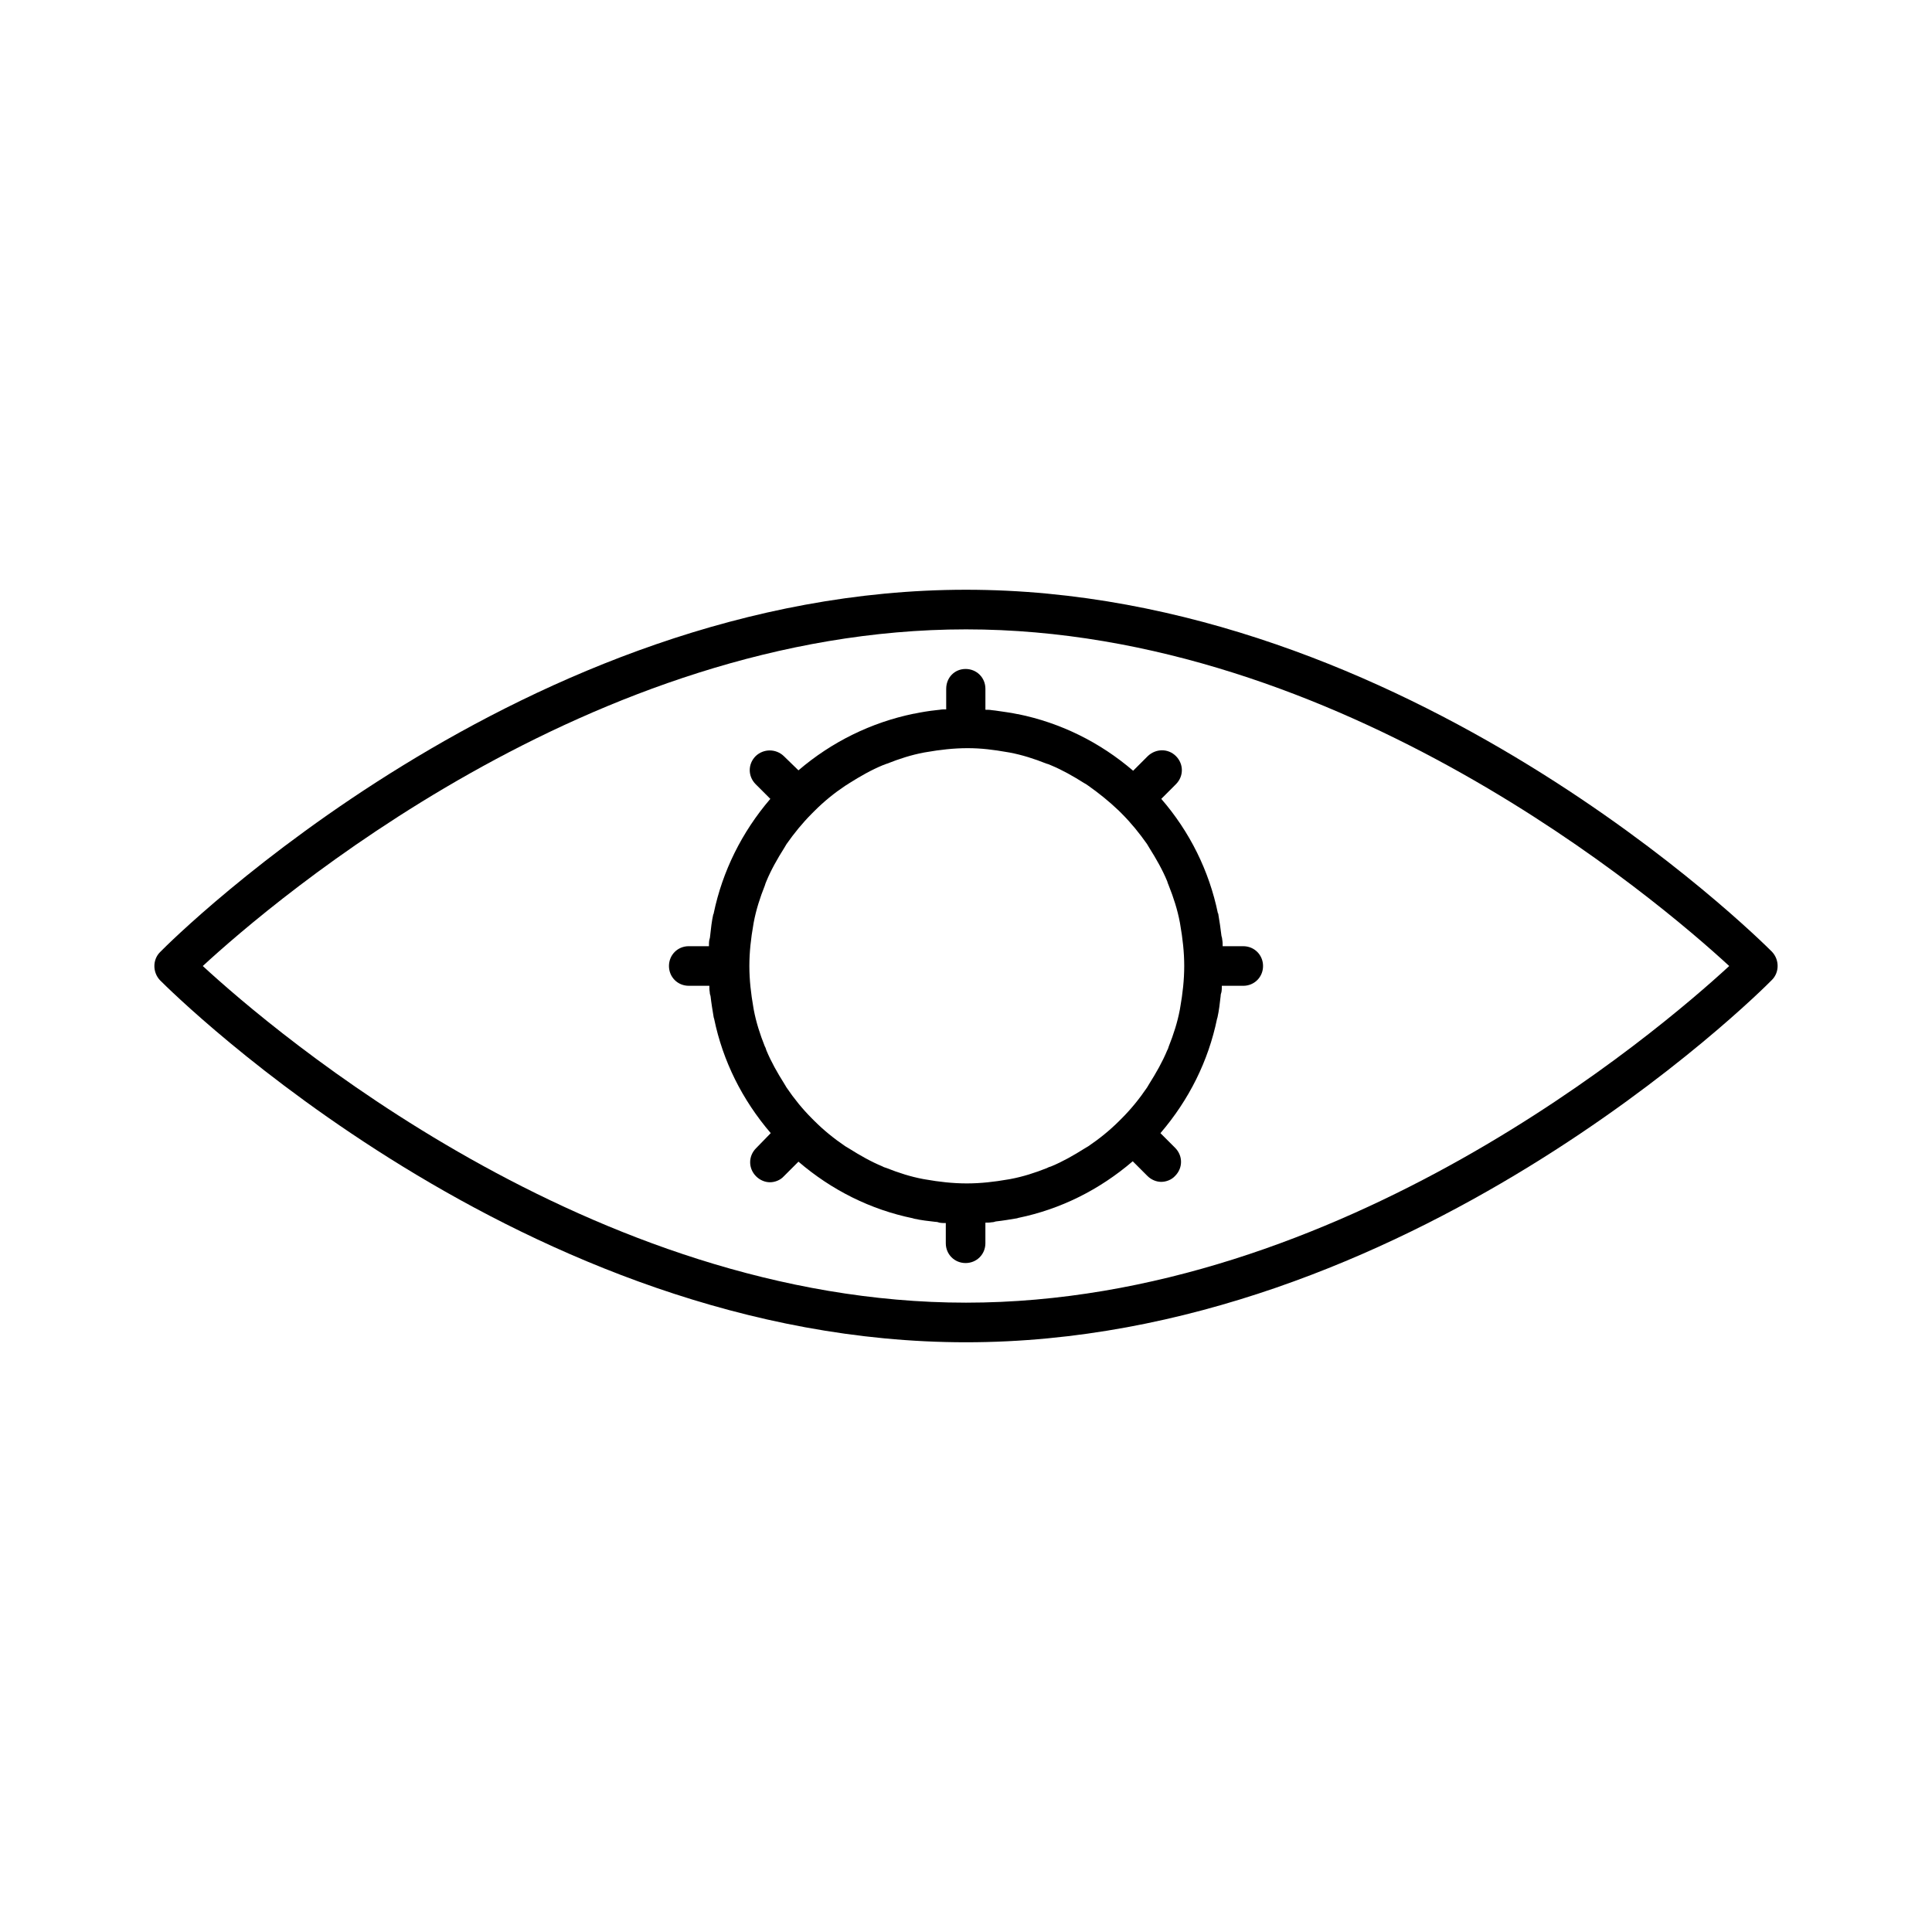
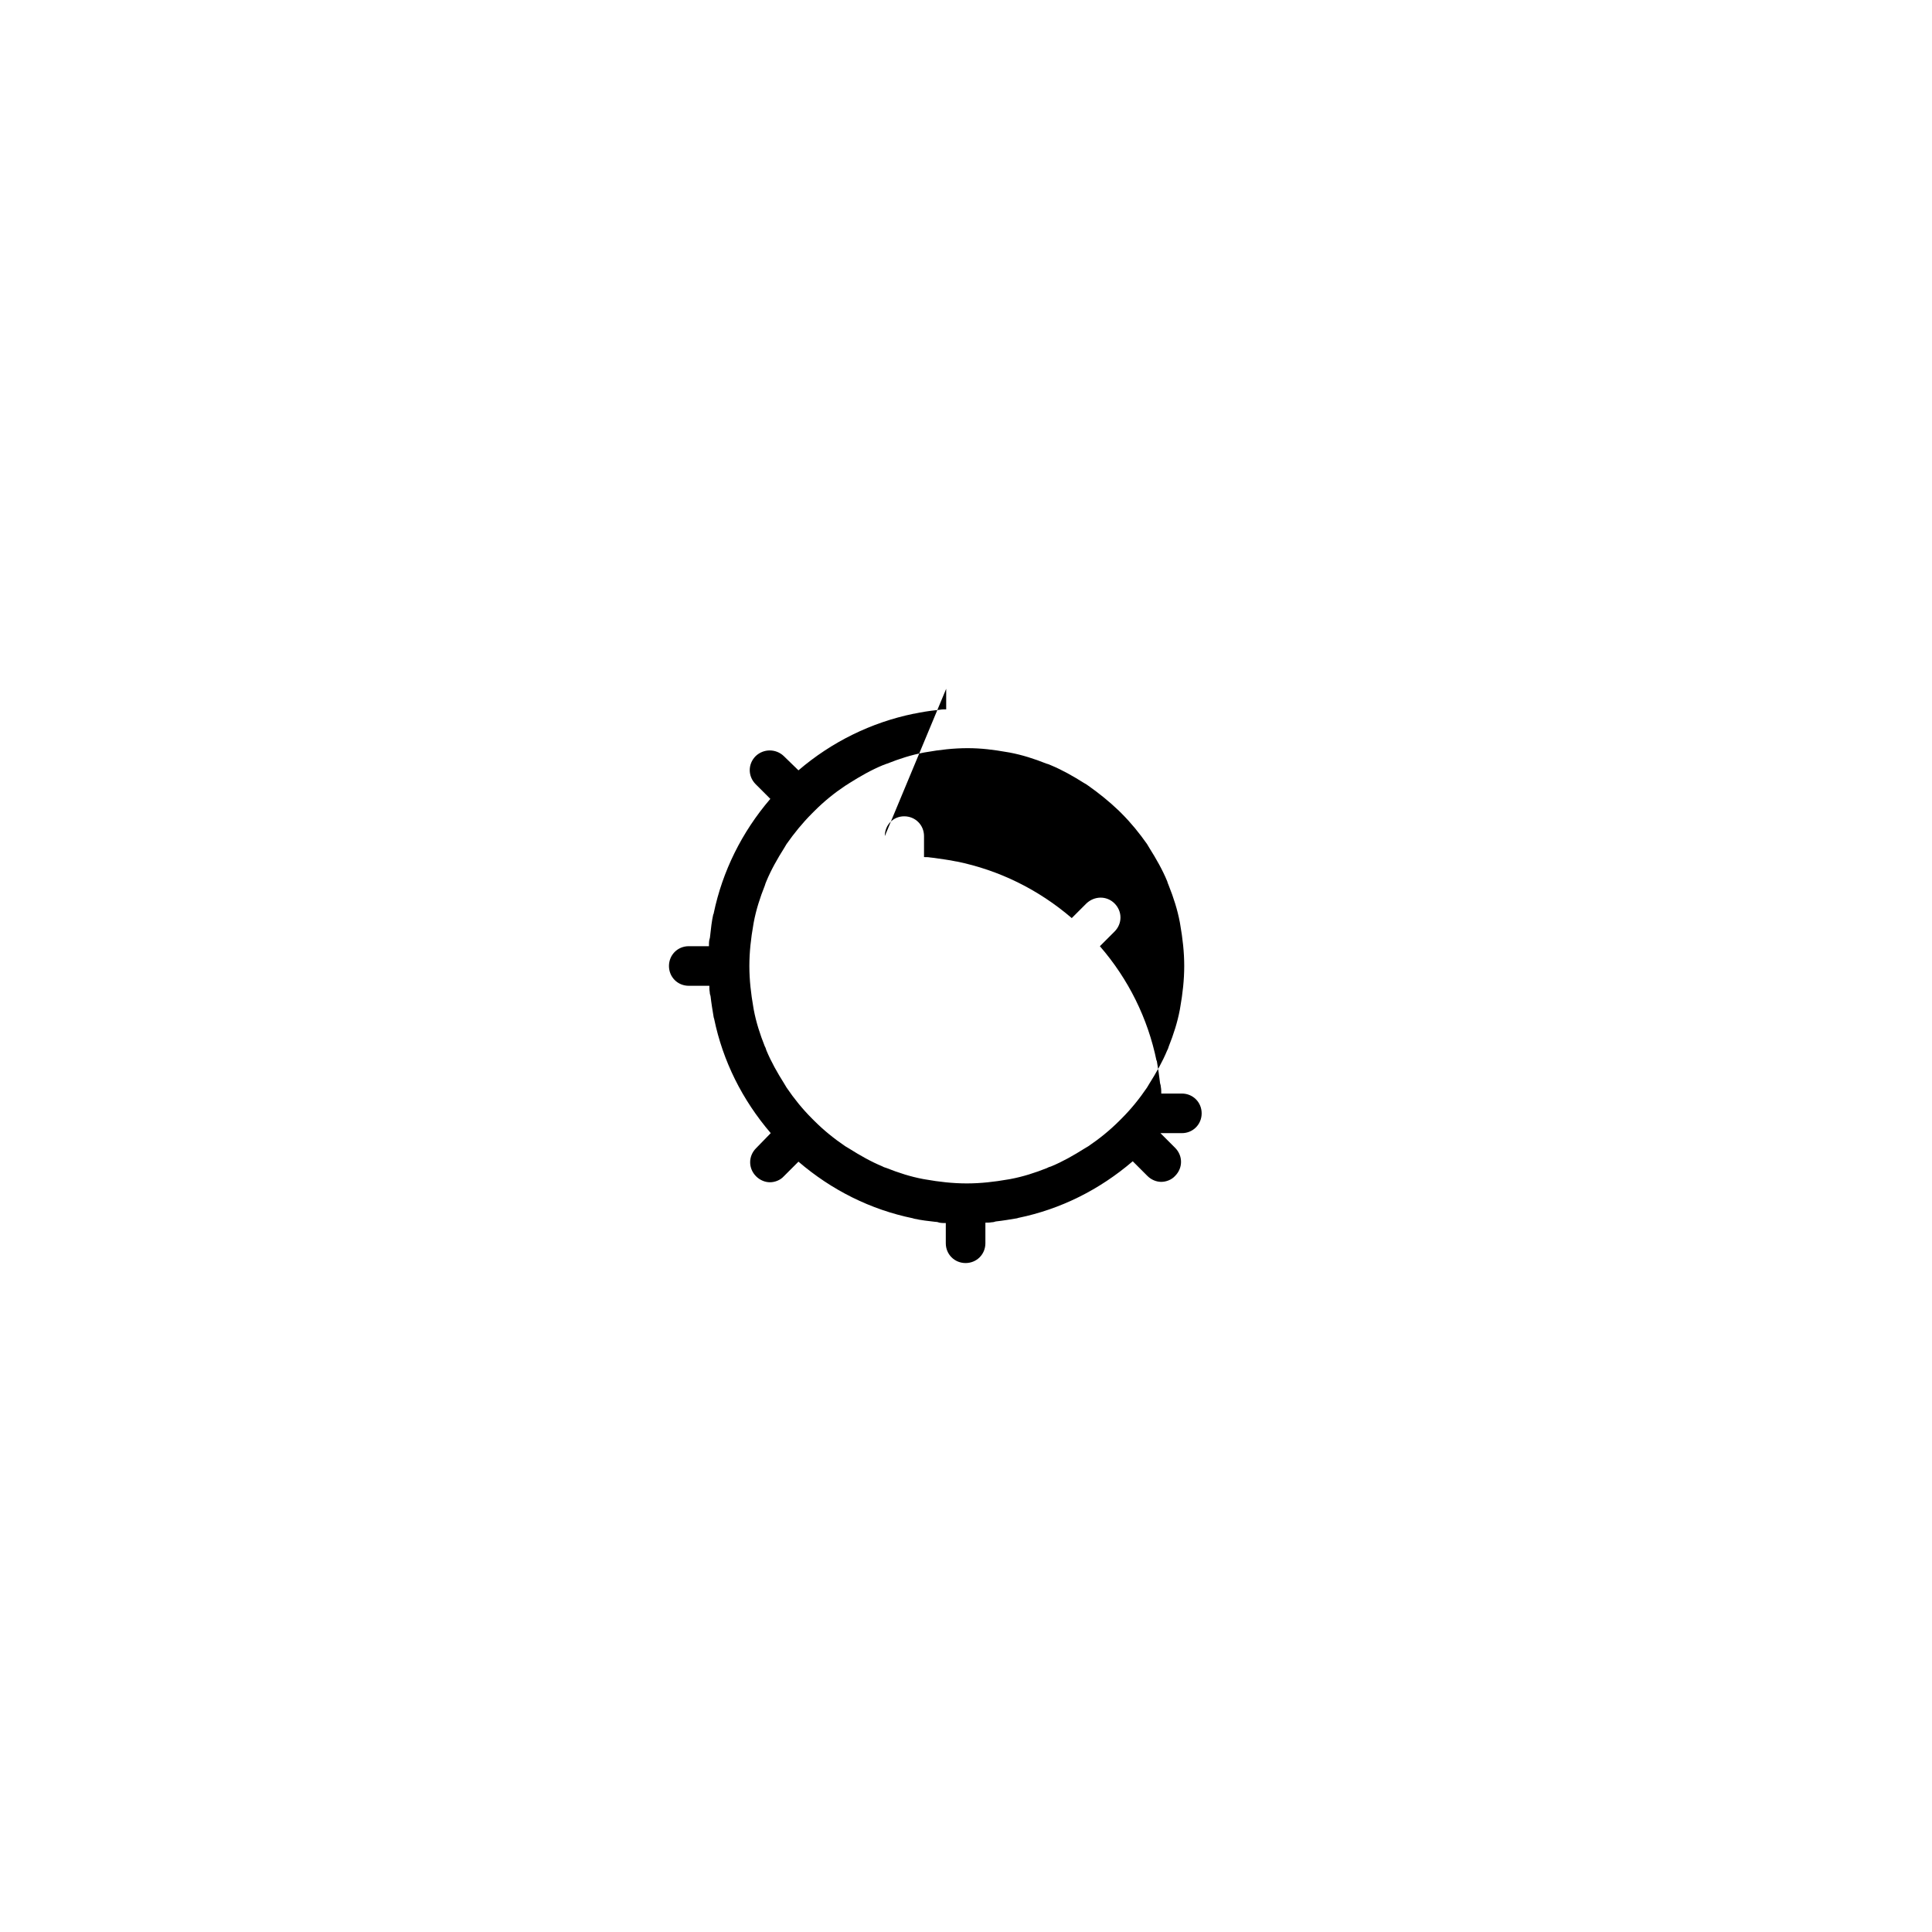
<svg xmlns="http://www.w3.org/2000/svg" fill="#000000" width="800px" height="800px" version="1.1" viewBox="144 144 512 512">
  <g>
-     <path d="m400 300.29c-116.82 0-209.71 92.051-213.59 96.039-1.996 1.996-1.996 5.352 0 7.453 3.883 3.883 96.77 95.934 213.59 95.934 116.82 0 209.71-92.051 213.59-96.039 1.996-1.996 1.996-5.352 0-7.453-3.883-3.883-96.773-95.934-213.59-95.934zm0 188.93c-99.293 0-183.47-71.898-202.26-89.215 18.789-17.32 102.86-89.215 202.26-89.215 99.293 0 183.47 71.898 202.26 89.215-18.789 17.316-102.86 89.215-202.26 89.215z" />
-     <path d="m394.75 326.53v5.457c-0.523 0-1.156 0-1.68 0.105-0.316 0-0.629 0.105-0.945 0.105-1.996 0.211-3.883 0.523-5.879 0.945h-0.105c-11.23 2.309-21.727 7.453-30.543 15.008l-3.883-3.777c-2.098-1.996-5.352-1.996-7.453 0-2.098 2.098-2.098 5.352 0 7.453l3.883 3.883c-7.559 8.816-12.699 19.207-15.008 30.332 0 0.105 0 0.211-0.105 0.211-0.418 1.891-0.629 3.777-0.84 5.773 0 0.316-0.105 0.734-0.211 1.051-0.105 0.523-0.105 1.156-0.105 1.68l-5.348-0.004c-2.938 0-5.246 2.309-5.246 5.246s2.309 5.246 5.246 5.246h5.457c0 0.523 0 1.156 0.105 1.68 0 0.418 0.105 0.734 0.211 1.051 0.211 1.891 0.523 3.777 0.84 5.668 0 0.105 0.105 0.211 0.105 0.316 2.309 11.23 7.453 21.516 15.008 30.332l-3.883 3.992c-2.098 2.098-2.098 5.352 0 7.453 1.051 1.051 2.414 1.574 3.672 1.574 1.258 0 2.731-0.523 3.672-1.574l3.883-3.883c8.816 7.559 19.102 12.699 30.332 15.008 0.105 0 0.211 0.105 0.316 0.105 1.891 0.418 3.777 0.629 5.668 0.84 0.418 0 0.734 0.105 1.051 0.211 0.523 0.105 1.156 0.105 1.68 0.105v5.352c0 2.938 2.309 5.246 5.246 5.246s5.246-2.309 5.246-5.246v-5.457c0.523 0 1.156 0 1.68-0.105 0.418 0 0.734-0.105 1.051-0.211 1.891-0.211 3.777-0.523 5.668-0.84 0.105 0 0.211-0.105 0.316-0.105 11.23-2.309 21.516-7.453 30.332-15.008l3.883 3.883c1.051 1.051 2.414 1.574 3.672 1.574 1.258 0 2.731-0.523 3.672-1.574 2.098-2.098 2.098-5.352 0-7.453l-3.883-3.883c7.559-8.816 12.699-19.102 15.008-30.332 0-0.105 0.105-0.211 0.105-0.316 0.418-1.891 0.629-3.777 0.84-5.668 0-0.418 0.105-0.734 0.211-1.051 0.105-0.523 0.105-1.156 0.105-1.68h5.676c2.938 0 5.246-2.309 5.246-5.246s-2.309-5.246-5.246-5.246h-5.457c0-0.523 0-1.156-0.105-1.68 0-0.316-0.105-0.734-0.211-1.051-0.211-1.891-0.523-3.883-0.84-5.773 0-0.105 0-0.211-0.105-0.211-2.309-11.23-7.453-21.621-15.008-30.332l3.883-3.883c2.098-2.098 2.098-5.352 0-7.453-2.098-2.098-5.352-1.996-7.453 0l-3.883 3.883c-8.816-7.559-19.207-12.699-30.543-15.008h-0.105c-1.891-0.418-3.883-0.629-5.879-0.945-0.316 0-0.629-0.105-0.945-0.105-0.523-0.105-1.156-0.105-1.68-0.105v-5.562c0-2.938-2.309-5.246-5.246-5.246-2.941-0.004-5.144 2.305-5.144 5.246zm16.164 16.793c0.211 0 0.418 0.105 0.629 0.105 3.359 0.629 6.613 1.68 9.762 2.938 0.418 0.105 0.734 0.211 1.156 0.418 3.043 1.258 5.984 2.938 8.816 4.723 0.418 0.211 0.734 0.418 1.156 0.734 2.832 1.996 5.562 4.199 8.082 6.613 0.211 0.211 0.523 0.523 0.734 0.734 2.519 2.519 4.723 5.246 6.719 8.082 0.211 0.316 0.418 0.734 0.629 1.051 1.785 2.832 3.465 5.773 4.723 8.816 0.105 0.316 0.211 0.734 0.418 1.156 1.258 3.148 2.309 6.402 2.938 9.762 0 0.211 0.105 0.418 0.105 0.629 0.629 3.57 1.051 7.242 1.051 10.914s-0.418 7.348-1.051 10.914c0 0.211-0.105 0.418-0.105 0.629-0.629 3.359-1.68 6.613-2.938 9.762-0.105 0.316-0.211 0.734-0.418 1.051-1.258 3.043-2.938 5.984-4.723 8.816-0.211 0.316-0.418 0.734-0.629 1.051-1.996 2.938-4.199 5.668-6.719 8.188l-0.629 0.629c-2.519 2.519-5.246 4.723-8.188 6.719-0.316 0.211-0.734 0.418-1.051 0.629-2.832 1.785-5.773 3.465-8.816 4.723-0.316 0.105-0.734 0.211-1.051 0.418-3.148 1.258-6.402 2.309-9.762 2.938-0.211 0-0.418 0.105-0.629 0.105-3.57 0.629-7.242 1.051-10.914 1.051-3.672 0-7.348-0.418-10.914-1.051-0.211 0-0.418-0.105-0.629-0.105-3.359-0.629-6.613-1.68-9.762-2.938-0.316-0.105-0.734-0.211-1.051-0.418-3.043-1.258-5.984-2.938-8.816-4.723-0.316-0.211-0.734-0.418-1.051-0.629-2.938-1.996-5.668-4.199-8.188-6.719-0.211-0.211-0.418-0.418-0.629-0.629-2.519-2.519-4.723-5.246-6.719-8.188-0.211-0.316-0.418-0.734-0.629-1.051-1.785-2.832-3.465-5.773-4.723-8.816-0.105-0.316-0.211-0.734-0.418-1.051-1.258-3.148-2.309-6.402-2.938-9.762 0-0.211-0.105-0.418-0.105-0.629-0.629-3.57-1.051-7.242-1.051-10.914s0.418-7.348 1.051-10.914c0-0.211 0.105-0.418 0.105-0.629 0.629-3.359 1.68-6.613 2.938-9.762 0.105-0.316 0.211-0.734 0.418-1.156 1.258-3.043 2.938-5.984 4.723-8.816 0.211-0.316 0.418-0.734 0.629-1.051 1.996-2.832 4.199-5.562 6.719-8.082 0.211-0.211 0.523-0.523 0.734-0.734 2.519-2.519 5.246-4.723 8.082-6.613 0.316-0.211 0.734-0.418 1.156-0.734 2.832-1.785 5.773-3.465 8.816-4.723 0.418-0.105 0.734-0.316 1.156-0.418 3.148-1.258 6.402-2.309 9.762-2.938 0.211 0 0.418-0.105 0.629-0.105 3.57-0.629 7.242-1.051 10.914-1.051s6.926 0.422 10.492 1.051z" />
+     <path d="m394.75 326.53v5.457c-0.523 0-1.156 0-1.68 0.105-0.316 0-0.629 0.105-0.945 0.105-1.996 0.211-3.883 0.523-5.879 0.945h-0.105c-11.23 2.309-21.727 7.453-30.543 15.008l-3.883-3.777c-2.098-1.996-5.352-1.996-7.453 0-2.098 2.098-2.098 5.352 0 7.453l3.883 3.883c-7.559 8.816-12.699 19.207-15.008 30.332 0 0.105 0 0.211-0.105 0.211-0.418 1.891-0.629 3.777-0.84 5.773 0 0.316-0.105 0.734-0.211 1.051-0.105 0.523-0.105 1.156-0.105 1.68l-5.348-0.004c-2.938 0-5.246 2.309-5.246 5.246s2.309 5.246 5.246 5.246h5.457c0 0.523 0 1.156 0.105 1.68 0 0.418 0.105 0.734 0.211 1.051 0.211 1.891 0.523 3.777 0.84 5.668 0 0.105 0.105 0.211 0.105 0.316 2.309 11.23 7.453 21.516 15.008 30.332l-3.883 3.992c-2.098 2.098-2.098 5.352 0 7.453 1.051 1.051 2.414 1.574 3.672 1.574 1.258 0 2.731-0.523 3.672-1.574l3.883-3.883c8.816 7.559 19.102 12.699 30.332 15.008 0.105 0 0.211 0.105 0.316 0.105 1.891 0.418 3.777 0.629 5.668 0.84 0.418 0 0.734 0.105 1.051 0.211 0.523 0.105 1.156 0.105 1.68 0.105v5.352c0 2.938 2.309 5.246 5.246 5.246s5.246-2.309 5.246-5.246v-5.457c0.523 0 1.156 0 1.68-0.105 0.418 0 0.734-0.105 1.051-0.211 1.891-0.211 3.777-0.523 5.668-0.84 0.105 0 0.211-0.105 0.316-0.105 11.23-2.309 21.516-7.453 30.332-15.008l3.883 3.883c1.051 1.051 2.414 1.574 3.672 1.574 1.258 0 2.731-0.523 3.672-1.574 2.098-2.098 2.098-5.352 0-7.453l-3.883-3.883h5.676c2.938 0 5.246-2.309 5.246-5.246s-2.309-5.246-5.246-5.246h-5.457c0-0.523 0-1.156-0.105-1.68 0-0.316-0.105-0.734-0.211-1.051-0.211-1.891-0.523-3.883-0.84-5.773 0-0.105 0-0.211-0.105-0.211-2.309-11.23-7.453-21.621-15.008-30.332l3.883-3.883c2.098-2.098 2.098-5.352 0-7.453-2.098-2.098-5.352-1.996-7.453 0l-3.883 3.883c-8.816-7.559-19.207-12.699-30.543-15.008h-0.105c-1.891-0.418-3.883-0.629-5.879-0.945-0.316 0-0.629-0.105-0.945-0.105-0.523-0.105-1.156-0.105-1.68-0.105v-5.562c0-2.938-2.309-5.246-5.246-5.246-2.941-0.004-5.144 2.305-5.144 5.246zm16.164 16.793c0.211 0 0.418 0.105 0.629 0.105 3.359 0.629 6.613 1.68 9.762 2.938 0.418 0.105 0.734 0.211 1.156 0.418 3.043 1.258 5.984 2.938 8.816 4.723 0.418 0.211 0.734 0.418 1.156 0.734 2.832 1.996 5.562 4.199 8.082 6.613 0.211 0.211 0.523 0.523 0.734 0.734 2.519 2.519 4.723 5.246 6.719 8.082 0.211 0.316 0.418 0.734 0.629 1.051 1.785 2.832 3.465 5.773 4.723 8.816 0.105 0.316 0.211 0.734 0.418 1.156 1.258 3.148 2.309 6.402 2.938 9.762 0 0.211 0.105 0.418 0.105 0.629 0.629 3.57 1.051 7.242 1.051 10.914s-0.418 7.348-1.051 10.914c0 0.211-0.105 0.418-0.105 0.629-0.629 3.359-1.68 6.613-2.938 9.762-0.105 0.316-0.211 0.734-0.418 1.051-1.258 3.043-2.938 5.984-4.723 8.816-0.211 0.316-0.418 0.734-0.629 1.051-1.996 2.938-4.199 5.668-6.719 8.188l-0.629 0.629c-2.519 2.519-5.246 4.723-8.188 6.719-0.316 0.211-0.734 0.418-1.051 0.629-2.832 1.785-5.773 3.465-8.816 4.723-0.316 0.105-0.734 0.211-1.051 0.418-3.148 1.258-6.402 2.309-9.762 2.938-0.211 0-0.418 0.105-0.629 0.105-3.57 0.629-7.242 1.051-10.914 1.051-3.672 0-7.348-0.418-10.914-1.051-0.211 0-0.418-0.105-0.629-0.105-3.359-0.629-6.613-1.68-9.762-2.938-0.316-0.105-0.734-0.211-1.051-0.418-3.043-1.258-5.984-2.938-8.816-4.723-0.316-0.211-0.734-0.418-1.051-0.629-2.938-1.996-5.668-4.199-8.188-6.719-0.211-0.211-0.418-0.418-0.629-0.629-2.519-2.519-4.723-5.246-6.719-8.188-0.211-0.316-0.418-0.734-0.629-1.051-1.785-2.832-3.465-5.773-4.723-8.816-0.105-0.316-0.211-0.734-0.418-1.051-1.258-3.148-2.309-6.402-2.938-9.762 0-0.211-0.105-0.418-0.105-0.629-0.629-3.57-1.051-7.242-1.051-10.914s0.418-7.348 1.051-10.914c0-0.211 0.105-0.418 0.105-0.629 0.629-3.359 1.68-6.613 2.938-9.762 0.105-0.316 0.211-0.734 0.418-1.156 1.258-3.043 2.938-5.984 4.723-8.816 0.211-0.316 0.418-0.734 0.629-1.051 1.996-2.832 4.199-5.562 6.719-8.082 0.211-0.211 0.523-0.523 0.734-0.734 2.519-2.519 5.246-4.723 8.082-6.613 0.316-0.211 0.734-0.418 1.156-0.734 2.832-1.785 5.773-3.465 8.816-4.723 0.418-0.105 0.734-0.316 1.156-0.418 3.148-1.258 6.402-2.309 9.762-2.938 0.211 0 0.418-0.105 0.629-0.105 3.57-0.629 7.242-1.051 10.914-1.051s6.926 0.422 10.492 1.051z" />
  </g>
</svg>